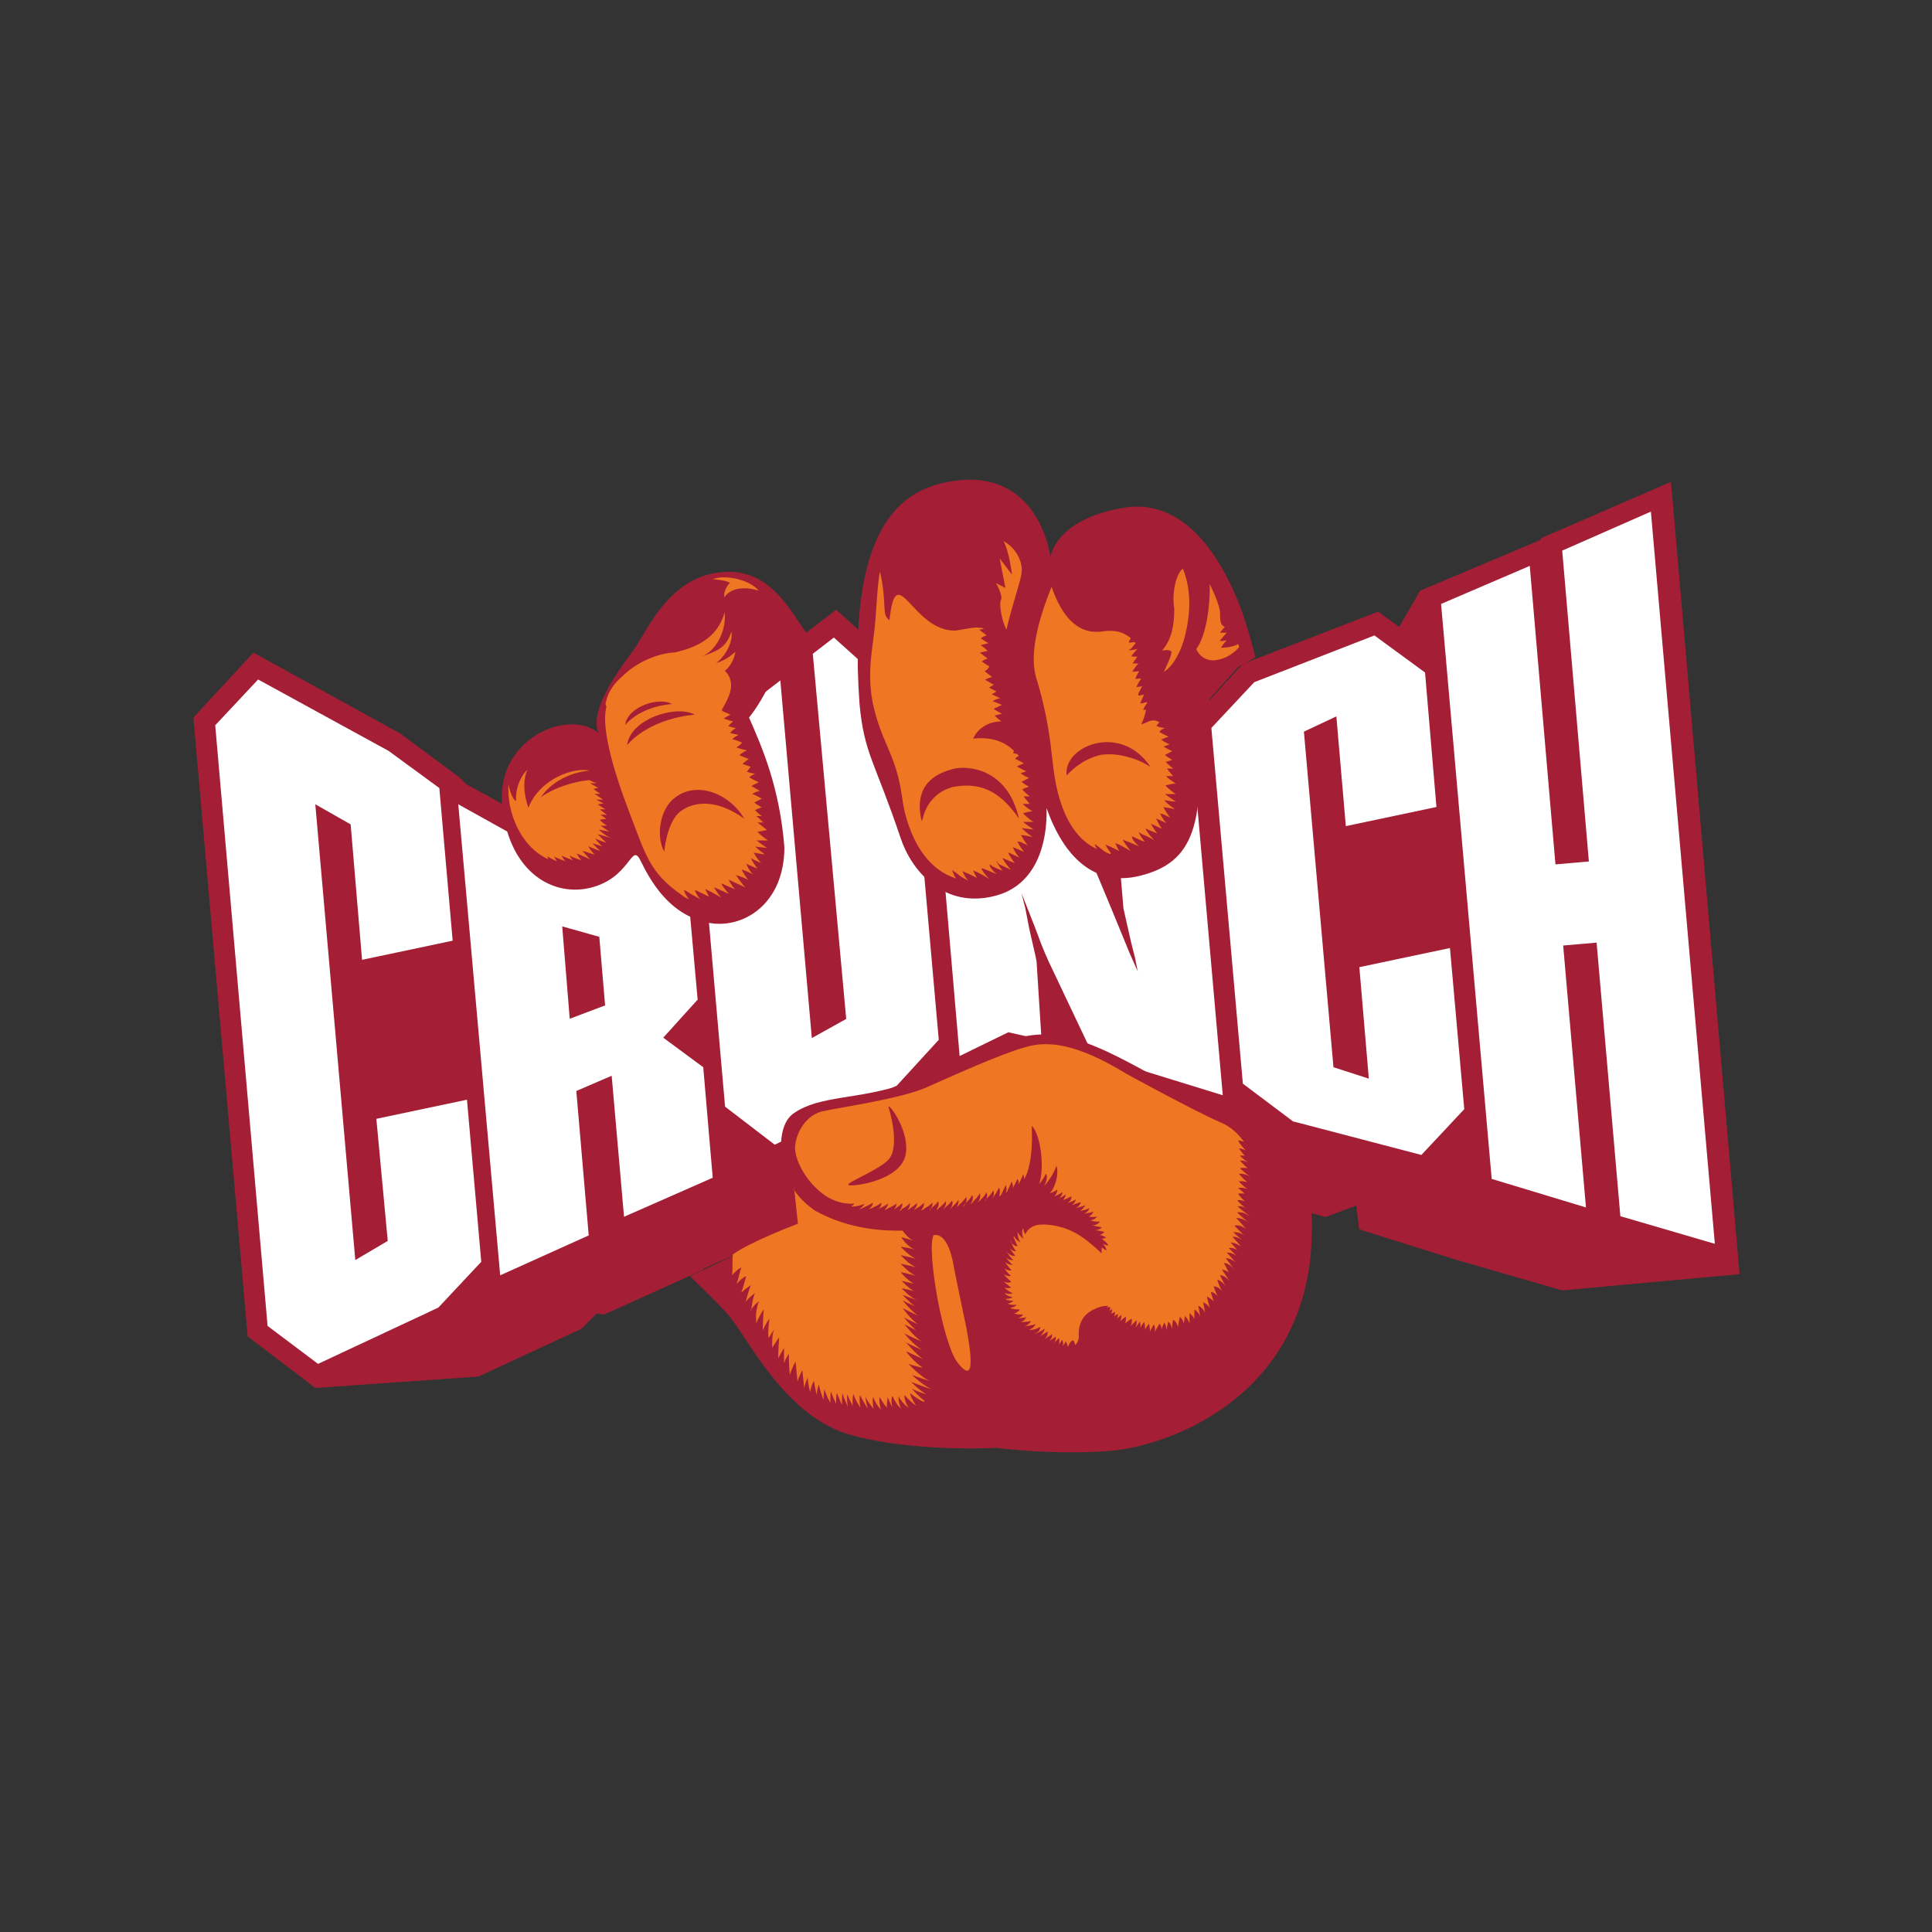
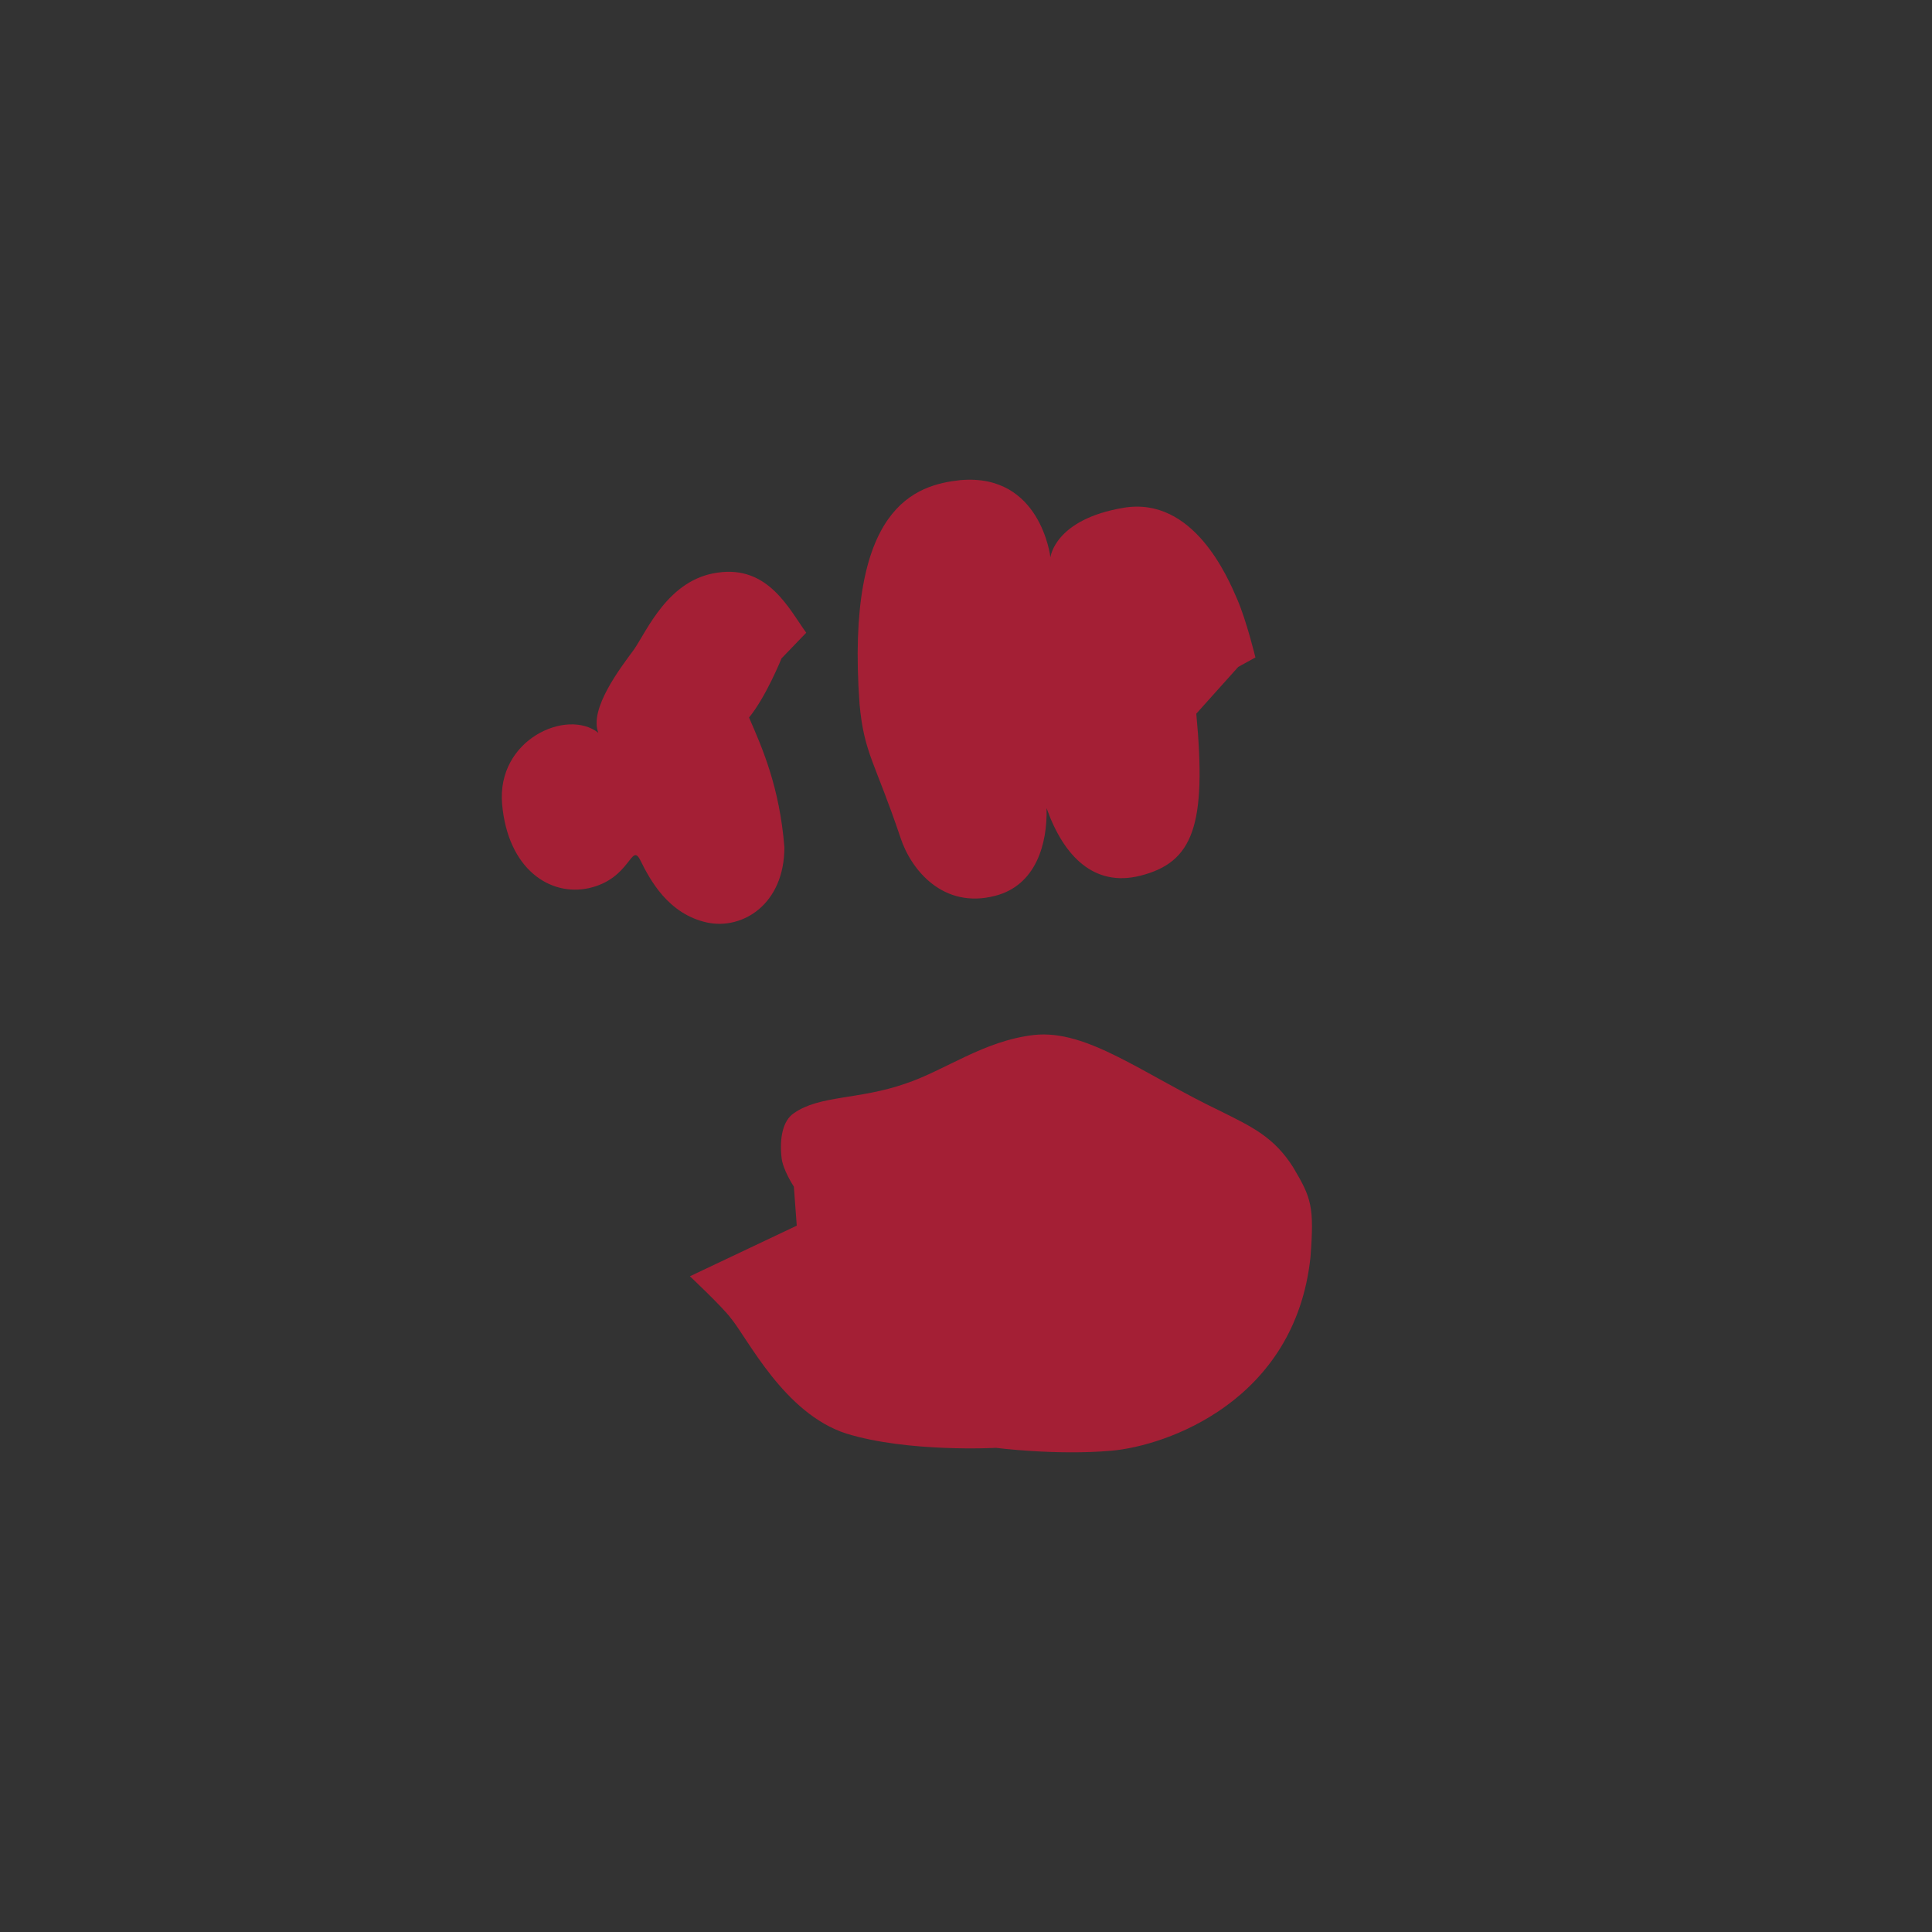
<svg xmlns="http://www.w3.org/2000/svg" version="1.1" viewBox="0 0 1000 1000">
  <rect x="0" y="0" width="1000" height="1000" fill="#333333" stroke="none" />
  <defs>
    <style>
      .cls-1 {
        fill: #a41f35;
      }

      .cls-2 {
        fill: #fff;
      }

      .cls-3 {
        fill: #ef7622;
      }
    </style>
  </defs>
  <g>
    <g id="Layer_1">
      <g>
-         <path class="cls-1" d="M481.5,599.9l-53.8,26.2-16.8-12.8,2,21.7-48.9,21.7v.5l-51.3,23.2-3.9-.5-7.9,7.9-53.3,24.7-84.4,5.9-35-26.7-28.1-320.3,31.1-33.6,76,41.9,30.6,22.7,3.5,3.5,47.9,26.2,38.5-30.1,23.7,17.8-3.5-38.5,61.7-47.4v-.5l23.2-17.8,48.9,43.9.5,5.9,38.5,34.5,31.6-13.8,7.4,18.3,3.5-22.7,62.2-27.6.5,8.4,17.3-18.8,70.1-27.1,10.9,7.9,10.9-18.8,62.2-26.2.5-1,67.1-29.1,35.5,410.1-91.8,8.4-54.8-15.8-50.3-15.8-1.5-12.3-15.8,5.9-56.8-14.8-12.3-8.9-3,2.5-66.1-20.7-3.5-6.9-1,4.9-21.7-4.9-27.1,13.3-1.5-6.4-11.4,11.8Z" />
-         <path class="cls-2" d="M539.2,538.2l-17.3-3.9-25.2,12.3-14.3-166.3,35.5,32.1,28.1-12.3,29.6,71.1,6.9,16.8,2,4.9,4.4,9.9-1.5-7.4-2-7.9-3.9-17.3-6.9-81.4,41-18.3,17.3,196.4-67.1-20.7-23.2-48.9c-.5-1.5-1.5-2.5-6.9-17.3l-3.5-8.9-3.5-8.9,2,7.9,2,10.4c3.5,15.3,3.9,16.8,3.9,18.3,0,0,2.5,39.5,2.5,39.5ZM294.9,527.3l18.3-6.9-3-35.5-19.2-5.4,3.9,47.9ZM304.8,639.4l-45.9,20.7-21.7-243.8,52.3,29.1,38-29.6,26.2,19.2,7.4,82.4-17.8,19.7,20.7,15.3,4.9,57.2-45.9,20.2-6.4-73-18.3,7.9s6.4,74.5,6.4,74.5ZM669.5,580.6l-26.2-19.7-16.3-184.1,22.2-23.7,62.2-24.2,26.2,19.2,5.9,69.6-46.9,9.9-4.9-56.8-16.8,7.9,15.3,173.7,18.3,5.9-4.9-57.7,46.9-9.9,7.4,83.4-22.2,23.7-66.1-17.3h0ZM821,625l-48.9-14.8-26.2-297.6,45.9-19.7,13.3,154.5,17.3-1.5-13.8-160.9,45.9-20.2,33.1,379-48.9-14.3-12.3-141.6-17.3,1.5,11.8,135.7ZM164.7,706l-26.2-19.7-27.1-310.9,22.2-23.7,67.6,37,26.2,19.2,6.9,79-46.9,9.9-5.9-70.1-18.3-10.4,20.7,235.9,16.8-9.9-5.9-63.2,46.9-9.9,7.4,83.9-22.2,23.7s-62.2,29.1-62.2,29.1ZM401,592.5l-25.7-19.7-16.3-186.1,44.9-34.5,16.3,185.1,17.8-9.9-17.3-189,10.9-8.4,39,35,15.3,173.2-21.7,23.7s-63.2,30.6-63.2,30.6Z" />
        <path class="cls-1" d="M412.4,634.4l-1.5-20.2s-5.9-8.9-6.4-15.3c-1-9.4.5-18.8,6.4-22.7,13.3-9.4,33.6-6.9,57.7-15.3,20.7-6.9,40.5-22.2,66.6-25.2,27.6-3,56.3,20.2,96.7,39.5,15.8,7.9,27.6,13.3,37.5,29.1,9.4,15.8,10.9,20.2,8.9,46.4-7.9,74.5-74.5,97.7-103.1,100.2s-59.7-1.5-59.7-1.5c0,0-45.4,2.5-77.5-7.4-32.1-10.4-50.8-48.9-59.7-59.7-4.4-5.9-21.2-21.7-21.2-21.7,0,0,55.3-26.2,55.3-26.2ZM497.3,248.5c41.5-3.5,46.4,40,46.4,40,0,0,2-19.7,38-25.7,36-5.9,53.8,36,58.7,47.4s9.4,30.1,9.4,30.1l-8.9,4.9-21.7,24.2c5.4,57.7-1.5,77-29.1,83.9-23.7,5.9-39.5-9.9-48.4-35,.5,18.3-5.4,40-26.7,45.4-26.7,6.9-43.4-13.3-48.9-30.1-13.3-39.5-18.8-43.4-21.2-69.1-7.4-102.7,29.1-113.5,52.3-116M417.3,327.5l-12.8,13.3s-7.9,19.7-16.8,30.6c6.9,15.8,15.8,36,18.3,67.1,0,29.6-21.7,42.9-40,39-20.2-4.4-29.6-22.2-34.5-32.1-4.9-9.9-4.9,9.4-26.7,14.3-20.2,4.4-41.9-9.9-44.9-43.4-3-33.6,33.6-49.8,49.8-37-4.9-12.3,11.4-33.6,18.3-42.9,6.9-9.9,17.8-36.5,43.4-40,26.2-3.9,37,18.8,45.9,31.1" />
-         <path class="cls-3" d="M521,326c-2.5-4.4-3.9-13.3-3-15.3,1.5-2-2.5-8.9-2.5-8.9l4.9,2.5-3-15.3,6.4,8.4s-1.5-12.3-4.4-17.3c7.4,3.9,9.9,11.8,9.4,15.8,0,3.5-4.4,15.3-7.9,30.1M612.3,294.4c5.9,14.8,2.5,30.1,0,38.5v-.5c-.5,2.5-4.4,12.3-9.9,15.3,0,0,4.4-8.9,3.9-10.4-1-1.5-4.9-.5-4.9-.5,5.4-5.9,6.4-14.3,6.4-21.7-1.5-9.4,1.5-18.8,4.4-20.7M574.8,442h-.5c-1-.5-2.5-1-3.5-2l-3.9-3c-.5,0,0,1,1,2.5-9.9-4.4-15.8-14.3-19.2-25.2-3.5-10.9-3.9-22.2-5.4-32.6-2.5-17.3-6.9-30.6-6.9-30.6-1-3.9-4.9-15.8,7.9-47.4,4.9,14.3,12.8,24.7,25.7,23.2,5.9-1,10.4,0,13.3,2,1,.5,1.5,1,2,1.5-.5,1-1,1.5-1,2s1,0,3,0l.5.5c-1,1-1.5,2-2.5,3l-1,.5c0,.5,2,0,4.4-.5-1.5,1.5-2.5,3-3,3.5s1,.5,3,.5c-1.5,2-2.5,3.5-2.5,3.5h3c-1.5,1.5-2.5,3.5-3,3.9-.5.5,1.5.5,3.5,0-1,1.5-2,3.5-2,3.9s1,0,3,0c-1.5,2-2.5,4.4-2.5,4.4,0,0,1.5,0,3-.5-1,2-2,3.5-2,4.4v.5s1,0,3-.5c-1,2-1.5,3.5-2,4.4,0,.5,1.5,0,3.5-.5v.5c-1.5,2-2,3.5-2,3.5h1.5c-1,4.9-2.5,7.4-2.5,7.4,2.5,0,4.9-3.5,9.4-1-1,1-1.5,2-1.5,2,0,0,2.5,1,4.4,1-1.5.5-2.5,1.5-3,2,0,0,2.5,1.5,4.9,2.5-2,.5-3.5,1.5-3.9,1.5,0,0,2,1.5,4.4,2.5-1.5.5-2.5,1-3,1s2,1.5,4.4,2.5l-3.9,2s2,1.5,3.9,2.5c-1.5.5-3,1-3.5,1,0,0,2,2,3.9,3.5h-3c-.5,0,1.5,2,3,3.9h-3.5c-.5,0,2,2,4.9,3.9-2.5,0-5.4,1-5.4,1,0,0,3,3,5.4,4.4h-5.4c-.5,0,2.5,2,5.4,3.9-2,0-3.9-.5-4.9-.5l-1-.5.5.5h-.5s2.5,2.5,5.4,4.4c-2.5-.5-4.9-1-5.9-1,0,0,1.5,3,3.5,5.4-2-1-3.9-2-4.9-2l-.5-.5s1.5,3.5,3.5,5.4c-2-1-4.4-2-5.4-2.5,0,0,1.5,3.5,3,5.4-2-1-4.4-2-5.4-2.5l-.5-.5s1.5,3,3.5,5.4c-2.5-1-4.9-2-5.9-2.5-.5,0,2,3.9,4.4,5.9-2-1-4.9-2.5-6.4-3l-1.5-1c-.5,0,1,2.5,3,4.9-2-.5-3.5-1.5-4.9-2l-2-1,.5.5c-1,0,1,3,3.5,4.9-2.5-1-5.9-2.5-7.4-3l-1-.5c-.5,0,2,3.5,3.9,5.9-2.5-1.5-5.9-3.5-7.4-3.9l-.5-.5s.5,2,2,4.4c-2-1-4.9-2.5-6.4-3l-1-.5c0-.5,1,2,3,4.4M570.8,390.6c7.9-1,18.3,2,24.7,6.4-15.3-23.2-45.4-10.9-43.4,4.4,0,0,7.4-8.9,18.8-10.9M518,373.4c-4.9,0-11.4,2.5-14.3,8.9,9.4-1,16.3,1.5,21.2,6.4-.5.5-.5,1-.5,1,0,0,1,.5,2,.5l1,1c-1,.5-1.5,1-2,1.5l3.9,2,.5.5c-1.5.5-2.5,1-3.5,1.5,0,0,2.5,1.5,4.9,2.5-1.5.5-2.5,1-3,1,0,0,2,1.5,4.4,2.5l-3.9,2s2,1.5,3.9,2.5c-1.5.5-3,1-3.5,1.5,0,0,2,2,3.9,3.5h-3c-.5,0,1.5,2,3,3.9h-3.5c-.5,0,2,2,4.9,3.9-2.5,0-4.9,1-4.9,1,0,0,3,3,5.4,4.4h-5.4s2.5,2,5.4,3.9c-2,0-3.5-.5-4.9-.5l-1-.5.5.5h-.5s2.5,2.5,5.4,4.4c-2.5-.5-4.9-1-5.9-1,0,0,1.5,3,3.5,5.4-2-1-3.9-2-4.9-2h-.5s1.5,3,3.5,5.4c-2-1-4.4-2-5.9-2.5,0,0,1.5,3.5,3.5,5.4-2-1-4.4-2-5.4-2.5h-.5s1.5,3,3.5,5.4c-2.5-1-4.9-2-5.9-2.5h-.5s2,3.5,4.4,5.9c-2-1-4.4-2-6.4-3l-1-1.5c-.5,0,1,2.5,3,4.9-2-.5-3.5-1.5-4.9-2l-2-1.5.5.5c-1,0,1,3,3.5,4.9-2.5-1-5.9-2.5-7.4-3h-.5c-.5,0,1.5,3,3.9,5.4-2.5-1.5-5.9-3.5-7.4-3.9l-1-.5,2,3.9c-2-1-4.9-2.5-6.4-3l-1-.5s1,3,3,4.9c-1-.5-3-1.5-4.4-2.5l-3.9-3s.5,2.5,2,4.4c-22.2-6.9-27.1-36-27.6-39.5-1.5-10.9-3-17.3-7.9-28.6-3-6.9-6.9-16.3-8.4-27.1-1.5-12.3,0-20.2,1.5-32.6,1-7.4,1.5-24.7,3-31.1,3.9,17.8.5,22.2,4.9,25.2,3.5-32.6,11.8,5.9,34.1,5.4,3.9-.5,9.9-2,12.3-1.5.5,0,1.5,0,2.5.5-1.5.5-2.5.5-2.5.5l3.9,3c-2,.5-3,1.5-3,1.5,0,0,2,1.5,3.9,2.5l-3.9,1s2,1.5,3.5,3c-2.5.5-4.4,1-3.9,1l3.9,3c-2,.5-3,1.5-3,1.5,0,0,2,1.5,3.9,2.5-1,2-2.5,2.5-2.5,2.5l3.9,3c-2,.5-3.9,1.5-3.5,1.5,0,0,2.5,1.5,4.4,2.5-1.5,1-2.5,1.5-2.5,1.5l3.9,2c-1.5,1-2.5,1.5-2.5,1.5,0,0,2.5,1,4.4,2-2.5.5-3.9,1.5-3.9,1.5l4.9,2c-2.5,1-4.4,2-4.4,2,0,0,2,1.5,4.4,2.5l-3.9,1s1.5,1.5,3.5,3h-.5ZM477.1,424.7c.5,2,.5-12.8,15.8-17.3,12.8-2.5,23.7.5,34.5,16.3-5.9-26.2-26.7-27.6-34.1-25.7-5.4,1.5-21.2,5.9-16.3,26.7M640.9,333.4l.5,1.5s-4.9,6.4-13.3,6.9c-6.9,0-8.9-5.9-8.9-5.9,5.4-6.9,7.4-24.7,6.9-33.6,0,0,5.4,10.4,5.4,15.3s.5,5.9,2.5,6.9c-1.5,1.5-2.5,3-2.5,3h3.5c-1.5,1.5-3,3.5-3.5,3.9-.5.5,1.5.5,3.5,0-1.5,1.5-2.5,3-3,3.9-.5,0,5.9,0,8.9-2M395.6,425.7h-3.5l4.9,3.9-4.9,1s3,3,5.4,4.4h-5.9s2.5,2,5.4,3.9c-3.5-.5-6.4-.5-6.4-1,0,0,2.5,2.5,5.4,4.4-3-.5-6.4-1-5.9-1,0,0,1.5,3,3.9,5.4-2.5-1-5.4-2.5-5.4-2.5,0,0,1.5,3,3.5,5.4-2.5-1-5.9-2.5-5.9-2.5,0,0,1.5,3.5,3.5,5.4-3-1.5-5.9-2.5-5.9-2.5,0,0,1.5,3,3.5,5.4-3-1.5-6.4-2.5-6.4-2.5,0,0,2.5,3.9,4.9,6.4-3.5-1.5-8.4-3.9-8.4-3.9-.5,0,1,2.5,3,4.9l-6.9-3c-.5,0,1.5,3,3.9,5.4-3.5-1.5-7.9-3.5-7.9-3.5,0,0,2,3.5,3.9,5.4-3.5-2-7.9-4.4-8.4-4.4l2,3.9c-3-1.5-7.4-3.5-7.4-3.5,0,0,1,3,3,4.9-3-1.5-8.4-4.9-8.4-4.9-.5,0,.5,2.5,2.5,4.9-1-.5-2.5-1-3.5-2-17.3-11.8-19.2-21.7-27.6-43.4-14.3-37.5-12.8-49.8-11.8-53.8v-1c-.5-.5-.5-1.5,0-2.5,1-4.9,4.4-9.4,8.4-12.8,7.4-7.4,18.3-11.8,26.7-12.3h.5c10.4-2.5,21.7-6.9,25.7-20.7,1,9.9-4.9,20.2-11.8,22.7,9.4-3,12.8-5.4,15.3-12.8,1,6.9-4.9,14.3-7.9,16.3,6.4-2,9.9-5.9,9.9-5.9,0,0-.5,5.9-5.4,9.9,8.4,8.4-2.5,19.7-1.5,20.7,0,0,2,1,4.4,2-2,1-3.5,2-3.5,2,0,0,2.5,1,4.9,1.5-1.5,1-2.5,2.5-2.5,2.5l3.9,1c-2,1-3,2.5-3,2.5,0,0,2,.5,4.4,1-2,1-3.5,2-3,2.5,0-.5,2.5.5,4.9,1.5-1.5,1.5-3,2.5-3,2.5,0,0,3,1,5.4,1.5-2.5,1-3.9,2.5-3.9,2.5l4.9,2c-2,1-3.5,3-3.5,2.5,0,0,2,.5,4.4,1.5-1,1.5-2,2.5-2,2.5,0,0,2.5,1,4.4,1-2,1-3.5,2-3,2,0,0,2.5,1.5,4.9,2.5-2.5,1-3.9,2-3.9,2,0,0,2,1,4.4,2.5-2.5.5-3.9,1.5-3.9,1.5,0,0,2.5,1,4.9,2.5l-3.9,2s2,1.5,3.9,2.5c-2,.5-3.5,1.5-3.5,1.5,0,0,1.5,1.5,3.5,3h-3c.5,0,2.5,2,3.9,3.5M323.6,375.3s6.9-9.4,24.2-10.9c-6.9-3.9-23.2,1.5-24.2,10.9M343.8,441s1-13.8,7.4-20.2c4.9-4.4,16.8-9.4,34.1,3-7.9-13.3-24.7-19.7-36-10.9-7.9,5.9-9.9,20.2-5.4,28.1M324.6,385.7s9.9-13.3,35-15.8c-9.9-5.4-33.6,2.5-35,15.8M369,299.8c5.9-2.5,18.8,0,23.7,5.9-8.4-2.5-14.8-1-17.8,3.5-.5-3.9,2.5-7.4,3-7.4-1.5-1.5-8.9-2-8.9-2M305.3,403.9c1,.5,2,1,3.5,1.5h-3.5s2,1,4.4,2.5c-1.5,0-2.5.5-2.5.5,0,0,2,1.5,3.5,2.5h-3s2.5,1.5,4.4,3h-3.5l3.9,2c-1.5,0-3,.5-3,.5,0,0,2,1.5,3.9,2.5h-3l3.9,3c-2-.5-3.9,0-3.9-.5,0,0,1.5,1,3.5,2.5-2,0-3.5.5-3.5.5,0,0,2,2,3.9,3-2.5,0-3.9,0-3.9-.5,0,0,2.5,2,4.9,3.5-3-.5-5.4-1-5.4-1,0,0,3,3,6.4,4.4-3-1-6.9-2-6.9-2l4.4,4.4c-3-1-5.9-2-5.9-2.5,0,0,1.5,2.5,3.9,4.4-3-1-5.4-1.5-5.4-2,0,0,2,2.5,4.4,4.4-3-1-6.4-2.5-6.4-2.5,0,0,1.5,2.5,3.5,4.4-3-1-6.4-2-6.4-2,0,0,2,2.5,3.9,4.4-3-1.5-6.9-3-6.9-3,0,0,1,2,2.5,3.5-3-1-5.9-2-5.9-2.5-.5,0,.5,1.5,1.5,2.5-2.5-1-5.4-2-5.9-2.5,0,0,.5,1.5,2,3-2.5-1-5.4-2-5.9-2.5,0,0,.5,1,1.5,2.5-2.5-1-4.9-2.5-4.9-2.5,0,0,0,.5.5,1.5-14.3-6.4-21.7-24.2-20.7-39,0,0,1,6.9,3.9,8.9-.5-7.9,3.5-14.3,5.9-16.3-3.9,8.4.5,19.7.5,19.7,5.9-15.3,24.2-21.2,31.6-19.2-6.9.5-18.3,3.9-25.2,13.8,7.4-5.4,18.3-8.4,25.2-8.9M483,639.4c7.9-2,10.4,14.8,10.4,14.8,0,0,2,10.4,6.9,33.6,3.5,19.2,3,27.1-4.4,17.8-7.9-9.4-16.3-58.2-12.8-66.1M439.1,613.2c0,1.5,26.7-1.5,29.6-15.3,2.5-11.4-7.9-26.2-8.9-25.2.5,1.5,6.4,20.7,0,27.6-4.4,4.9-20.7,11.4-20.7,12.8M552.6,697.1c0-2-1.5-3-1-3,0,0-.5,1.5-1.5,2.5.5-2-.5-3.5-.5-3,0,0-.5,1-1.5,2.5.5-2,0-3.5,0-3.5l-2.5,2.5c1.5-2,.5-3.9,1-3.5,0,0-1,1-3.5,2.5,2-2,1.5-3.9,1.5-3.5,0,0-1.5,1-3.9,2.5,2-2,1.5-3.9,1.5-3.9,0,0-1.5,1-3.9,2.5,2-2,2.5-3.9,2.5-3.9-.5,0-2,1.5-4.9,2.5h-.5c3.5-1,3-3.9,3-3.5,0,0-1.5,1-3.9,1.5h-2c3-1,3.5-3,3.5-3,0,0-2,1-5.4,1,2.5-1,3-2.5,3-2.5,0,0-2,.5-5.4.5,2-.5,3-2.5,3-2.5,0,0-2,.5-4.4.5,2-.5,3-2,2.5-2,0,0-1.5.5-4.4-.5,2-.5,3-2,3-2,0,0-2,0-4.4-.5l-.5-.5c2,0,3.5-1.5,3-1.5,0,0-2,.5-4.4-.5,2-.5,3-1.5,3-1.5,0,0-1.5,0-3.9-.5v-.5c2.5,0,3.5-1,3.5-1,0,0-2,0-3.9-1.5v-.5c2.5,1,3.9,0,3.9,0,0,0-2-.5-4.4-3,2,1,3.9,0,3.5,0,0,0-1.5-1-3.9-3,2,1,3.9.5,3.9,0,0,0-1.5-1-3.9-3.9,2,1.5,3.9,1,3.9,1,0,0-1.5-1-3.5-3.9,2,1.5,4.4,1,3.9,1,0,0-1.5-1-3.5-4.4,2,2,4.4,1.5,3.9,1.5,0,0-1.5-1-3.5-3.9,2,2,3.9,1.5,3.9,1.5,0,0-1.5-1-3.5-4.4,2,2.5,4.4,2.5,4.4,2,0,0-1.5-1.5-3.5-4.9,1.5,3,4.4,3,3.9,2.5,0,0-1.5-1.5-2.5-4.9l-.5-.5c1.5,3.5,4.4,3,3.9,3,0,0-1-2-2-4.4v-1c1.5,3,3.9,3.5,3.5,3.5,0,0-1.5-2-1.5-5.4,1,2,3,3.5,3,3.5,0,0-1-2.5-.5-4.9l.5-.5c0,1.5.5,2.5,1,3,1.5-3,3.9-4.4,6.9-4.9,5.9-.5,12.8,1,18.3,3.9,4.9,2.5,9.4,6.4,14.3,10.9v-3c1.5,1,2.5,1.5,2.5,1.5,0,0,0-1.5-2-3.5,2,1,3,1,3,1,0,0-.5-1.5-3.5-3.5,1.5,0,2.5-1,2.5-.5,0,0-1-1-3.5-1.5,1.5-.5,2.5-1.5,2.5-1.5,0,0-1.5-.5-4.9-1,2.5,0,3.5-1.5,3.5-1.5,0,0-1.5,0-4.9-1,3,0,3.9-2,3.9-2,0,0-1.5.5-4.9-.5,2.5-.5,3.5-2,3.5-2,0,0-1.5.5-4.4,0,2-1,2.5-2.5,2.5-2.5,0,0-1.5.5-4.9,1,2.5-1,3-3.5,3-3,0,0-1.5,1-4.9,1.5,2-1.5,2.5-3,2.5-3,0,0-1.5,1-4.9,1.5,2.5-1,2.5-3,2.5-3l-4.4,1.5c2-1.5,2-3.5,2-3,0,0-1,1-4.4,2,2.5-1.5,2-3.5,2-3.5,0,0-1.5,1-4.4,2,1.5-1.5,1.5-3,1.5-3,0,0-1,1-3.5,2,2-1.5,2-3.5,1.5-3,0,0-1,1-3.9,2,2-2,1.5-3.5,1.5-3.5,0,0-1,1-3.9,2,3-3,4.9-10.4,3.5-14.3-1.5,4.4-4.4,8.4-6.4,10.4,2.5-4.4,1-6.4,1-6.4,0,0-.5,1.5-3,4.9l-.5.5c3-8.9.5-26.2-3.9-30.1,1,20.2-3.5,27.1-3.9,27.6,0-1.5-.5-2.5-.5-2.5,0,0-.5,1.5-2,4.4,0,.5-.5.5-.5,1,.5-2-.5-3-.5-3,0,0-.5,1.5-2.5,4.9.5-2-.5-3.5-.5-3.5,0,0-.5,1.5-2,4.4,0,.5-.5,1-1,1.5,1-3-.5-4.4,0-4.4,0,0-.5,1.5-2,4.4,0,.5-.5,1-1,1.5h-.5c1-2.5,0-4.4,0-4.4,0,0-.5,1.5-2.5,4.4-.5.5-.5,1-1,1.5,1.5-2.5.5-4.4.5-4.4,0,0-.5,1.5-3,3.9s-.5,1-1,1.5c1.5-2.5.5-4.4.5-4.4,0,0-.5,1.5-3,3.9l-1.5,1.5c2-3,1-4.9,1-4.9,0,0-.5,1.5-3,3.9-.5.5-1,1.5-2,2,2.5-3,1-5.4,1-4.9,0,0-.5,1.5-3,3.9s-1,1.5-1.5,2c2.5-2.5,1.5-4.9,1.5-4.9,0,0-1,1.5-3.5,3.9l-1.5,1.5c1.5-2.5,1-3.9,1-3.9,0,0-1,1.5-3.5,3.9l-1,1c2-2.5,1.5-4.4,1-4.4,0,0-1,1.5-3.5,3.5l-1,1c2-2.5,1.5-4.4,1.5-4.4,0,0-1,1.5-3.5,3.5-.5.5-1,1-1.5,1,2-2.5,1-4.4,1-4.4,0,0-1,1.5-3.5,3.5-.5.5-.5,1-1,1,2-2,1.5-3.9,1.5-3.9,0,0-1,1.5-3.9,3-.5.5-1,1-2,1,2-2,1.5-3.9,1.5-3.9,0,0-1,1.5-3.9,3-.5.5-1,.5-1.5,1,2-2,2-3.9,2-3.9,0,0-1,1-3.9,3-.5.5-1,.5-1.5,1,2-2,1.5-3.9,1.5-3.9,0,0-1,1.5-3.9,3l-1,1h-.5c2-2,1.5-3.9,1.5-3.9,0,0-1,1-3.9,3l-1,1c2-2,2-3.9,2-3.9,0,0-1,1-4.4,2.5-.5.5-1,.5-2,1,2-2,2-3.5,2-3.5,0,0-1,1-4.4,2.5-.5.5-1,.5-1.5,1,2.5-1.5,2.5-3.9,2.5-3.9,0,0-1,1-4.4,2.5-.5.5-1.5.5-2.5,1,2.5-1.5,2.5-3.9,2.5-3.5,0,0-1.5,1-4.9,2.5-.5.5-1.5.5-2.5,1,2.5-1.5,3-3,3-3,0,0-1.5,1-5.4,1.5h-1.5c.5-.5,1.5-1,1.5-1.5-8.9.5-14.8-3.9-17.3-5.9-8.9-7.4-13.3-17.3-13.3-23.2.5-8.4,6.4-17.3,14.8-18.8,8.9-2,40-6.4,53.3-12.3,13.3-5.9,38.5-17.3,50.8-20.7,11.4-3.5,26.2-2.5,52.8,13.8,0,0,35,19.2,48.9,25.2,4.9,2,8.9,5.9,11.8,9.9-1.5-.5-3-1-3-.5,0,0,1,2,3.9,4.9-2-1-3.5-1-3.5-1,0,0,1,1.5,3,3.9-1.5-.5-2.5,0-2.5,0,0,0,1.5,1.5,4.4,3.5-2.5-1.5-4.4-1-4.4-1l3.9,3.9c-2.5-.5-3.9,0-3.9,0,0,0,2,2,5.4,4.4-3-2-5.9-1.5-5.9-1.5,0,0,1.5,2,4.4,4.4-2.5-1-4.4-.5-4.4-.5,0,0,1.5,2,4.4,3.9-3-1-4.9-.5-4.9-.5,0,0,1.5,1,3.5,3-2-.5-3.5,0-3.5,0,0,0,1.5,2,3.5,3.9-2.5-1-3.9-.5-3.9-.5,0,0,1.5,2,4.4,3.9-3-1.5-4.9-.5-4.4-1,0,0,2,2,5.4,4.4l1.5,1.5c-3.5-3.5-6.9-2.5-6.9-2.5,0,0,2,2,5.4,4.9-3.5-2.5-5.9-2-5.9-2,0,0,2,2,4.9,5.4l.5.5c-3.5-3-6.4-2-6.4-2l4.9,4.9c-3-2-5.4-1.5-5.4-1.5,0,0,1.5,1.5,4.4,3.9-3-2-4.9-1.5-4.9-1.5,0,0,2,2,4.4,4.9-3-2-5.4-2-5.4-2,0,0,1.5,1.5,3.5,3.9-2.5-1.5-4.4-1-4.4-1l3.9,3.9c-3-2-4.9-1.5-4.9-1.5,0,0,2,2,4.4,4.9-3-2.5-5.4-2-4.9-2,0,0,2,2.5,4.4,5.9-2.5-3.5-5.4-3.5-5.4-3.5l2.5,4.9c-2-1.5-3.5-1.5-3.5-1.5,0,0,1.5,2.5,3.9,5.9-2.5-3-4.9-3-4.9-3,0,0,1,2.5,3,5.9-2-3-4.4-3.5-4.4-3.5,0,0,.5,2.5,2.5,5.9-2-2.5-4.4-2.5-4.4-2.5,0,0,.5,2,2,4.9-2-2-3.5-2-3.5-2,0,0,.5,2,1.5,4.9-2-2-3.5-2.5-3.5-2.5,0,0,.5,2.5,1.5,5.9-1.5-2.5-3.9-3-3.5-3,0,0,.5,2,1,5.4-1.5-3-3.5-3.5-3.5-3.5,0,0,.5,2,1,5.4-1-2.5-3-3.5-3-3.5v4.9c-1-2-2.5-3-2.5-3v5.4c-1-3-2.5-3.9-2.5-3.9,0,0,0,1.5-.5,3.9-.5-2.5-2-3.5-2-3.5,0,0-.5,2-1,5.4-.5-3-2.5-3.9-2.5-3.9,0,0-.5,2-.5,4.9-.5-3-2-3.9-2-3.9,0,0-.5,2-1,4.4,0-2.5-1-3.9-1-3.9,0,0-1,1.5-1.5,3.5,0-2-1-3-1-3,0,0-1,1.5-2.5,4.4.5-2.5-.5-4.4-.5-3.9,0,0-1,1.5-2,3.5,0-2.5-.5-3.9-.5-3.9,0,0-1,1-2,3,0-2.5-.5-3.9-.5-3.9,0,0-1,1-2,3,.5-2-.5-3.5,0-3.5,0,0-1,1.5-2.5,3.5,1-2.5.5-3.9.5-3.9l-3,3c1-2,.5-3.9.5-3.9,0,0-1.5,1-3.5,2.5,1-2,.5-3.5.5-3.5,0,0-1.5,1-3,2.5,1-2,.5-3.5,1-3.5,0,0-1,.5-2.5,2,.5-1.5.5-3,.5-2.5,0,0-1,.5-2,1.5.5-1.5.5-3,.5-2.5l-2,1c.5-1.5.5-2.5.5-2.5,0,0-.5.5-1.5,1,.5-1,.5-2,.5-2,0,0-1,0-2,.5l1-1s-3-.5-6.9,1.5c-1,.5-1.5.5-2,1-3.5,2-6.9,5.9-6.4,13.3,0,0,0,3-2,4.4,0-1.5-1-2.5-1-2.5-1.5.5-1.5,1.5-2.5,3M410.9,615.7c2.5,3.9,5.9,7.4,10.9,10.9,18.8,10.4,37,10.4,45.4,10.4,1,1.5,3.9,4.9,6.4,5.4-3-1-6.9-2-6.9-2-.5,0,3.5,5.4,6.9,6.4-3.5-1-7.4-1.5-7.4-1.5,0,0,4.9,5.4,8.4,6.4-3.5-1-8.4-2-8.4-2,0,0,4.9,5.4,8.4,6.4-3.5-1-8.4-2-8.4-2,0,0,4.9,5.4,8.4,6.4-3.5-1-7.9-2-8.4-2,0,0,3.5,4.4,6.9,5.9-3-.5-6.4-1.5-6.4-1.5,0,0,3,3.5,6.4,5.4-3.5-1-6.4-1.5-6.4-1.5,0,0,4.4,4.9,8.4,6.4l-7.9-3s3,3.5,6.4,5.9c-3.5-1.5-6.4-3-6.4-3,0,0,3.9,4.9,7.9,7.9l-7.9-3.9s3.9,5.4,7.9,8.4c-3.9-2-7.4-3.5-7.4-3.9,0,0,3,3.9,6.4,6.9l-5.9-3s4.9,6.4,8.9,8.9c-4.4-2-8.9-3.9-8.9-4.4-.5,0,4.9,6.4,9.4,8.9-4.4-2-8.9-3.9-8.9-4.4,0,0,4.9,5.9,8.9,8.9-4.4-2-8.4-3.9-8.4-3.9-.5,0,3.9,5.4,8.4,8.4-3.5-.5-7.4-2-7.4-2,0,0,5.9,6.4,10.9,8.9-4.4-1.5-9.4-3-9.4-3.5,0,0,5.9,5.9,10.9,7.9-4.9-1.5-10.9-3.9-10.9-3.9,0,0,3.5,3.9,7.9,6.4-3.5-1-7.4-2.5-7.4-3-.5,0,3,3.9,6.4,6.4l-.5.5c-3.5-1.5-6.9-4.4-6.9-4.4-.5,0,1,3.5,3,6.4-3-2-5.9-5.4-5.9-5.4-.5,0,0,3.5,2,6.4-2.5-1.5-5.4-5.4-4.9-5.9-.5,0-.5,3.5,1,6.4-2.5-2-4.4-6.4-4.4-6.4-.5,0-1,3,0,5.9-1.5-2.5-2.5-5.4-2.5-5.4,0,0-.5,2.5-.5,5.4-2-2.5-3.5-4.9-3.5-5.4-.5,0-.5,3.5.5,6.4-2.5-2.5-3.9-5.9-3.9-6.4-.5,0-.5,3,0,5.9-2.5-3-4.4-5.9-3.9-6.4-.5,0,0,3,1,6.4-2-3-3.9-6.4-3.9-6.9-.5,0-.5,3,0,6.4-2-3-3.5-6.4-3.5-6.9-.5,0-.5,3-.5,5.9-1.5-3-3-5.9-2.5-5.9-.5,0-.5,3,0,6.4-1.5-3.5-3-6.9-2.5-6.9-.5,0-.5,2.5-.5,5.9-1.5-3-2.5-5.9-2.5-5.9-.5,0-.5,2.5-.5,5.4-1.5-3-3-6.4-2.5-6.4-.5,0-.5,2.5-.5,5.9-2-3.5-3.5-7.4-3-7.9,0,0-.5,3-.5,6.4-1.5-3.5-2.5-7.9-2.5-7.9,0,0-1,2.5-1,5.4-1-3.5-1.5-7.4-1.5-7.4,0,0-1.5,2.5-2,5.9-1-3.9-1.5-7.9-1-7.9,0,0-1.5,2.5-2,5.9-.5-3.9-1-9.4-1-9.4,0,0-1.5,2.5-2.5,5.9-.5-4.4-1-10.4-1-10.4,0,0-2,3.5-3,6.9-.5-4.4-.5-10.9-.5-10.9,0,0-1.5,2-2.5,4.9v-7.9s-1.5,2.5-3,5.4c0-4.4.5-10.9.5-10.9,0,0-2,2.5-3.5,5.4-.5-4.4.5-9.4,1-9.4,0-.5-1.5,2-3,4.4-.5-4.4.5-9.9.5-9.9,0-.5-2,2.5-3.5,5.9,0-4.4.5-10.9.5-10.9,0,0-2.5,3.5-3.9,7.4v-2c-.5-3.5,1-9.4,1.5-9.4,0-.5-3,2-4.4,4.9,0-.5,0-1,.5-1,0-3,1.5-8.4,2-8.4,0,0-3.9,2.5-5.4,5.4,0-.5.5-.5.5-1,.5-3,2.5-8.4,2.5-8.4,0,0-3,2-4.9,3.9,1-3,2.5-8.4,2.5-8.4,0-.5-3,1.5-4.9,3.9,1-3,2-8.4,2.5-8.4,0-.5-3,1.5-4.9,3.9.5-2.5,0-9.4.5-10.9,9.9-6.9,33.6-15.8,33.6-15.8l-2-18.8h0Z" />
      </g>
    </g>
  </g>
</svg>